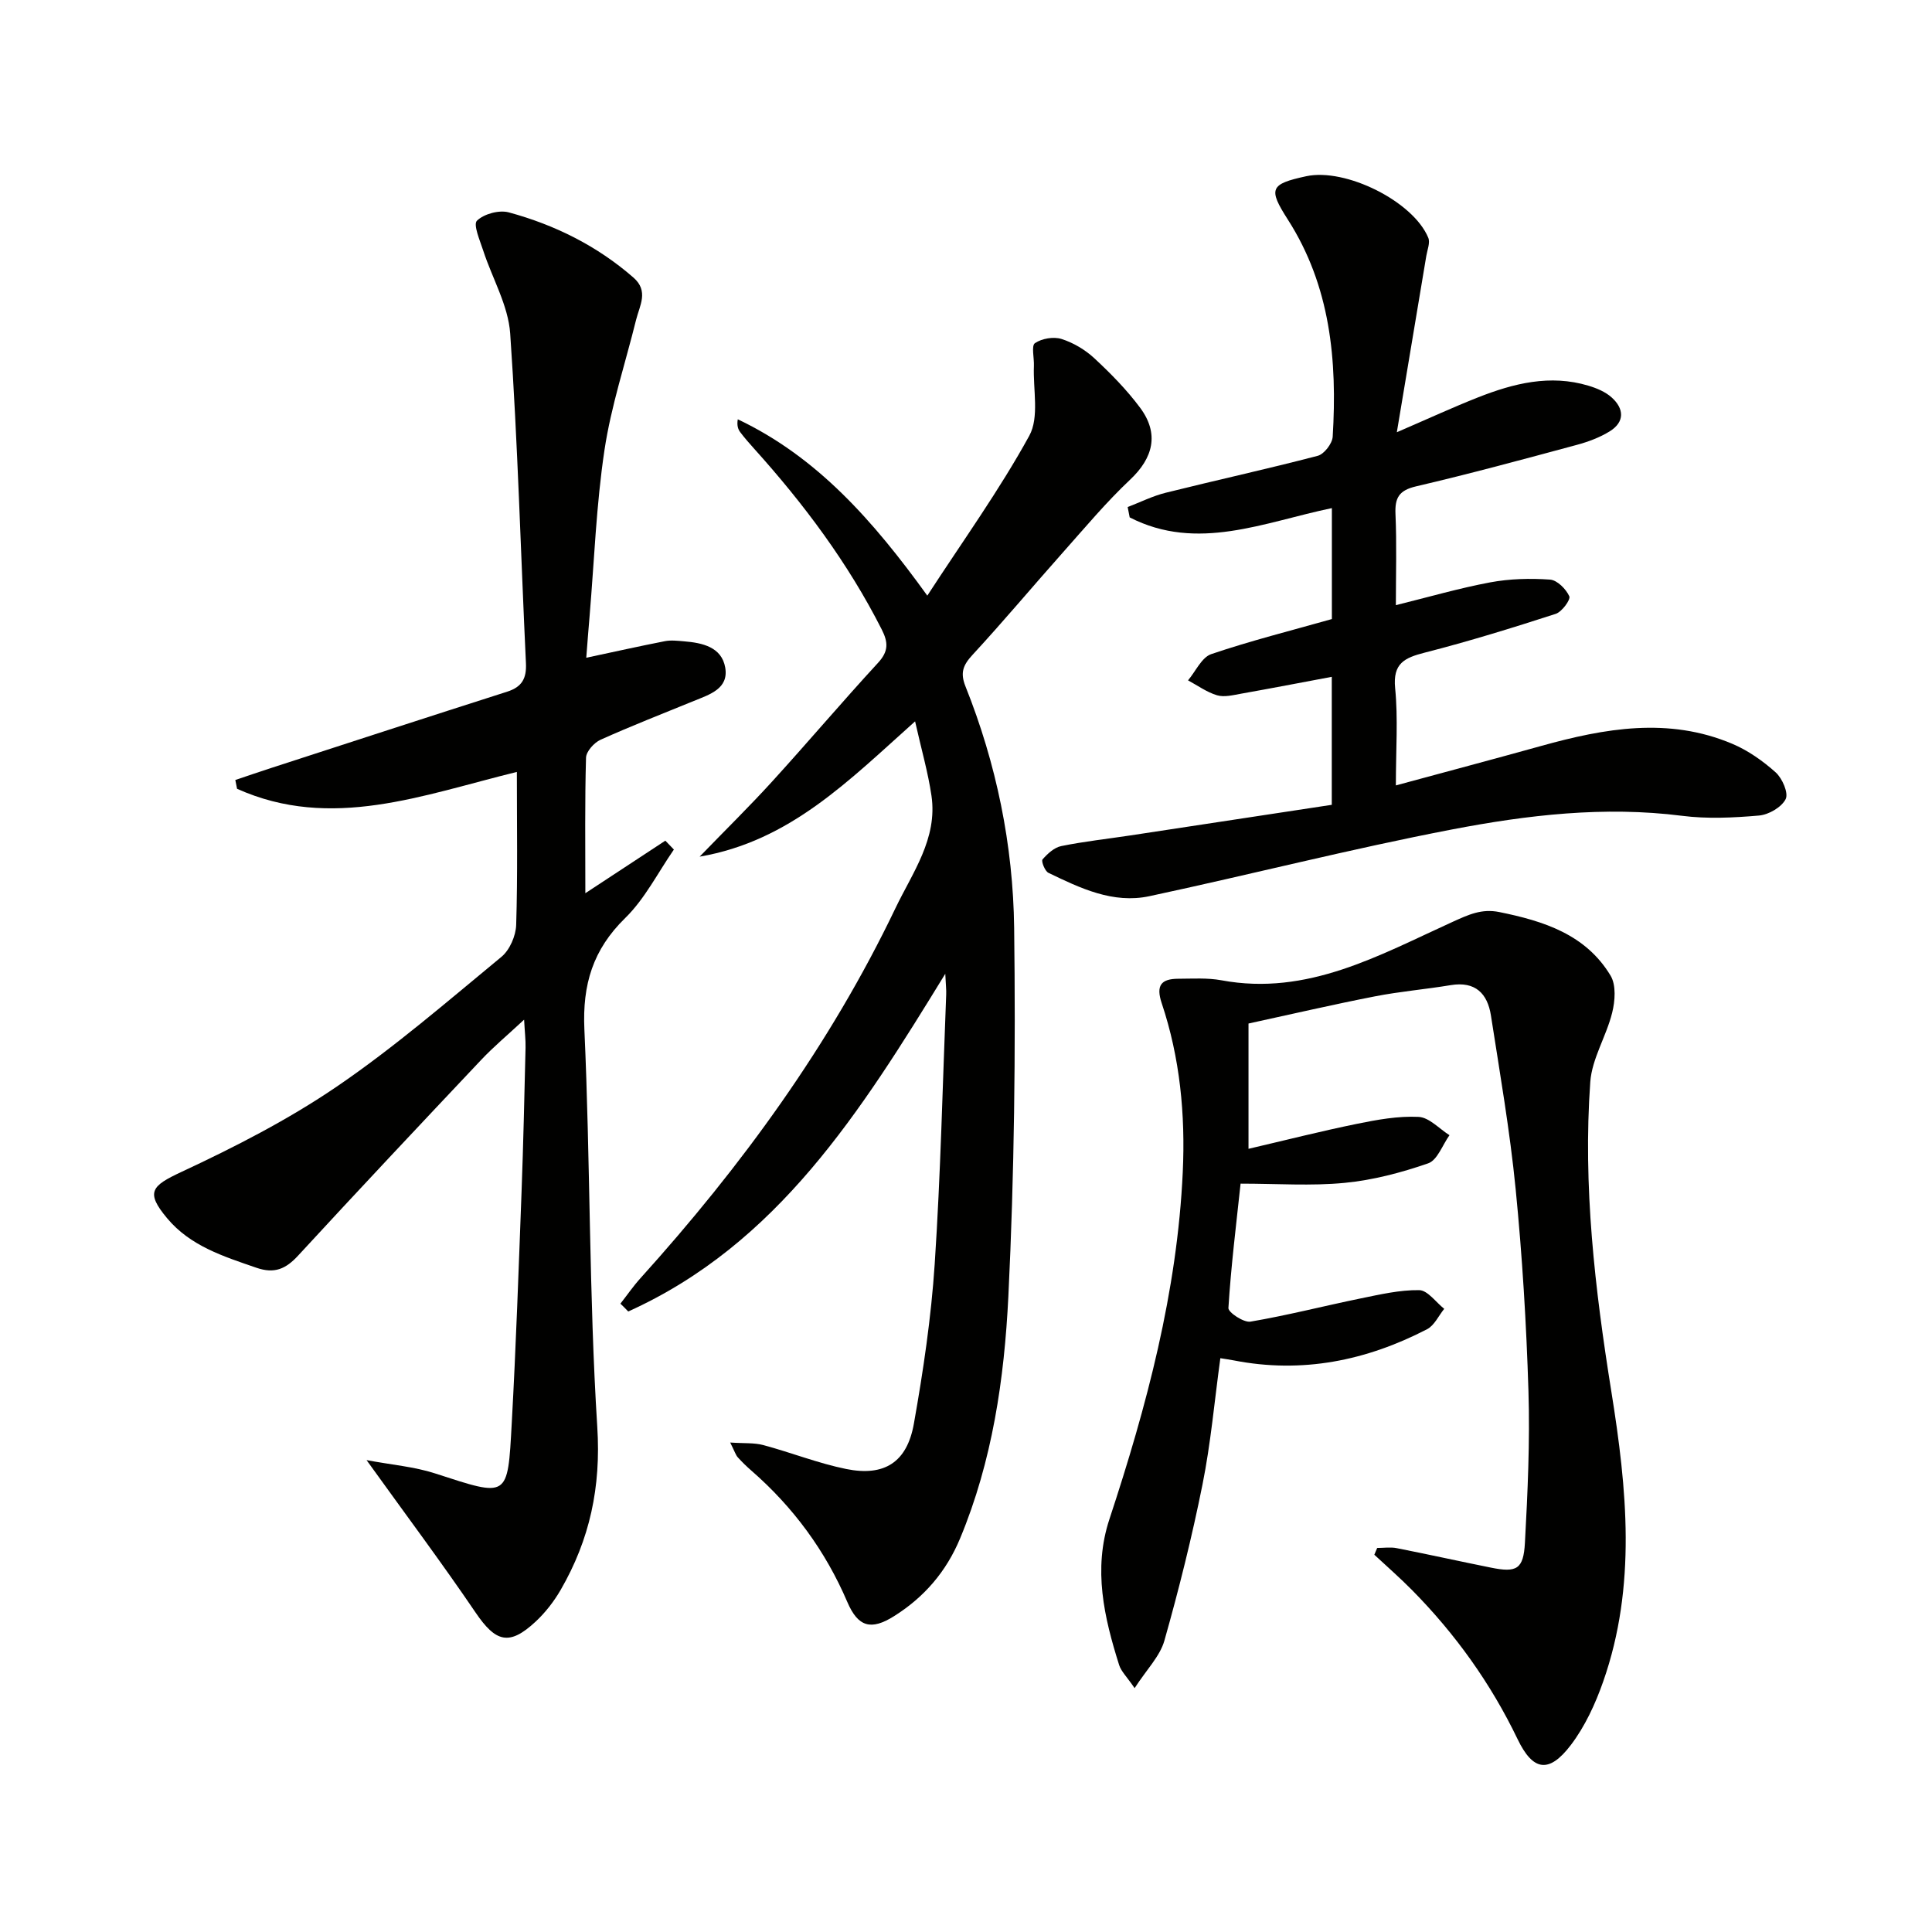
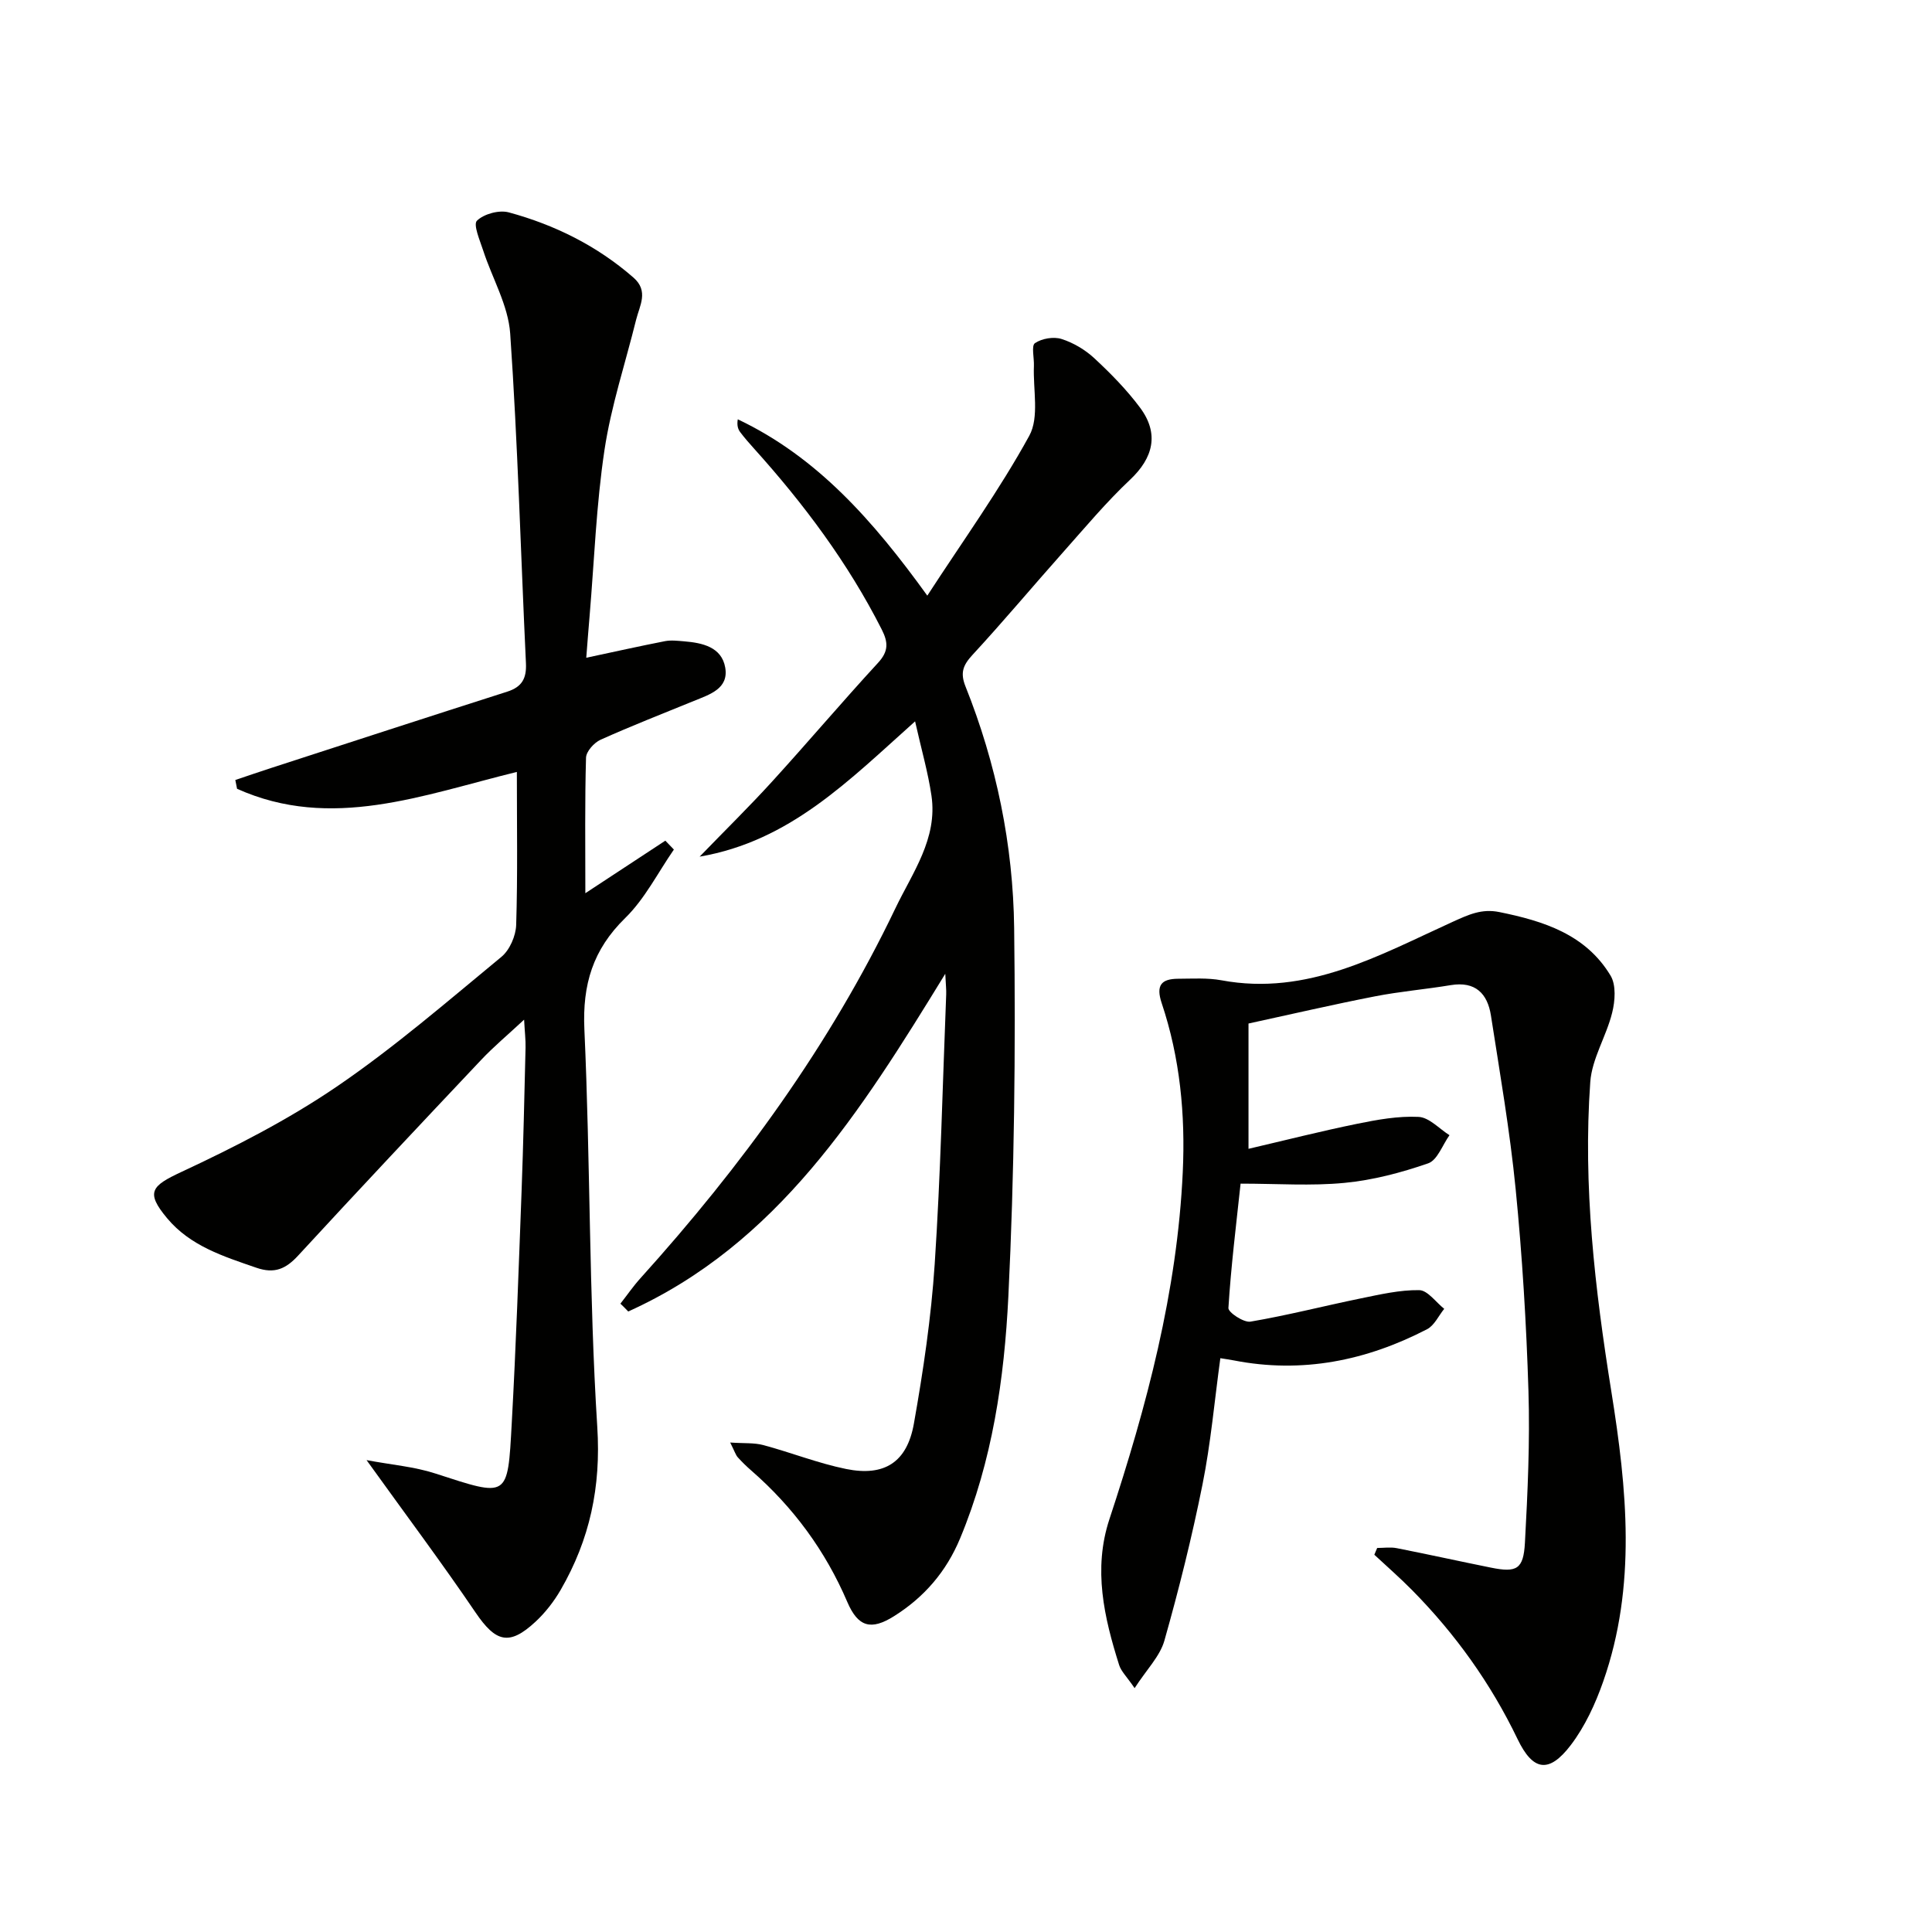
<svg xmlns="http://www.w3.org/2000/svg" enable-background="new 0 0 400 400" viewBox="0 0 400 400">
  <path d="m121.38 136.18c5.68-1.21 10.96-2.39 16.27-3.43 1.28-.25 2.66-.08 3.98.03 3.8.31 7.78 1.18 8.52 5.43.76 4.39-3.24 5.58-6.49 6.91-6.46 2.64-12.97 5.18-19.33 8.04-1.33.6-2.96 2.42-3 3.71-.26 9.12-.14 18.25-.14 28.06 5.88-3.86 11.22-7.37 16.56-10.88.59.61 1.18 1.23 1.77 1.84-3.31 4.78-6 10.19-10.08 14.18-6.7 6.55-8.87 13.76-8.45 23.06 1.25 27.42.94 54.93 2.67 82.31.79 12.44-1.55 23.3-7.58 33.73-1.4 2.41-3.19 4.72-5.23 6.61-5.43 5.04-8.22 4.21-12.38-1.91-6.99-10.3-14.46-20.27-22.58-31.57 5.19.98 9.85 1.35 14.17 2.75 15.25 4.94 15.03 5.28 15.89-10.37.88-15.94 1.43-31.9 2.03-47.85.37-9.97.59-19.95.83-29.92.04-1.58-.16-3.17-.3-5.8-3.47 3.23-6.36 5.64-8.92 8.36-12.68 13.43-25.34 26.89-37.85 40.47-2.55 2.77-4.89 3.84-8.67 2.53-6.8-2.35-13.67-4.49-18.48-10.26-4.49-5.38-3.25-6.67 2.94-9.56 11.08-5.17 22.11-10.81 32.19-17.68 11.93-8.13 22.93-17.66 34.09-26.86 1.72-1.42 2.99-4.35 3.06-6.63.32-10.3.14-20.62.14-31.66-19.46 4.76-38.43 12.25-57.93 3.49-.12-.61-.24-1.21-.36-1.82 2.53-.85 5.04-1.72 7.58-2.54 16.23-5.27 32.46-10.56 48.72-15.75 3.06-.98 4.02-2.75 3.87-5.89-1.08-22.75-1.69-45.53-3.26-68.25-.4-5.83-3.72-11.44-5.59-17.19-.68-2.09-2.11-5.38-1.29-6.18 1.45-1.41 4.59-2.26 6.59-1.72 9.54 2.59 18.28 6.93 25.81 13.5 3.21 2.8 1.28 5.79.55 8.73-2.22 8.99-5.18 17.86-6.55 26.98-1.7 11.31-2.11 22.81-3.07 34.23-.26 2.99-.48 5.95-.7 8.77z" fill="#010100" />
  <path d="m128.45 269.91c1.38-1.76 2.65-3.61 4.14-5.26 20.95-23.22 39.25-48.3 52.79-76.59 3.52-7.36 8.78-14.43 7.47-23.32-.71-4.84-2.09-9.59-3.39-15.39-13.76 12.29-25.9 24.79-44.61 28.01 5.39-5.57 10.34-10.42 14.99-15.53 7.4-8.12 14.5-16.51 21.94-24.59 2.19-2.38 2.15-4.21.76-6.94-6.98-13.77-16.12-25.98-26.4-37.4-1-1.11-1.99-2.24-2.89-3.43-.46-.62-.71-1.4-.5-2.66 16.4 7.79 27.99 20.92 39.24 36.51 7.4-11.39 14.95-21.87 21.11-33.1 2.11-3.84.76-9.58.96-14.46.07-1.63-.56-4.18.21-4.71 1.42-.97 3.86-1.39 5.5-.87 2.46.78 4.92 2.24 6.82 4.01 3.4 3.16 6.7 6.52 9.46 10.23 3.99 5.37 2.72 10.38-2.07 14.89-4.94 4.65-9.33 9.91-13.85 14.99-6.29 7.07-12.36 14.33-18.78 21.28-1.96 2.12-2.58 3.7-1.47 6.5 6.42 16.05 9.88 32.9 10.09 50.06.32 25.42.04 50.89-1.2 76.28-.84 17.04-3.31 34.06-10 50.11-2.86 6.86-7.41 12.14-13.65 16.07-4.79 3.02-7.47 2.25-9.69-2.92-4.53-10.59-11.18-19.63-19.85-27.19-1-.87-1.96-1.8-2.84-2.78-.41-.46-.6-1.13-1.56-3.05 2.89.2 4.97.02 6.86.53 5.75 1.54 11.34 3.77 17.15 4.95 7.91 1.6 12.6-1.38 14.02-9.39 1.94-10.93 3.58-21.98 4.31-33.05 1.23-18.58 1.64-37.22 2.38-55.83.04-.93-.08-1.87-.19-4.26-17.58 28.67-34.77 55.98-65.64 69.92-.53-.57-1.08-1.1-1.62-1.62z" fill="#010100" />
  <path d="m285.13 320.49c1.35 0 2.75-.22 4.05.04 6.51 1.28 12.99 2.72 19.5 4.03 5.33 1.08 6.74.35 7.04-5.15.57-10.46 1.05-20.95.73-31.41-.43-13.95-1.28-27.92-2.65-41.81-1.19-12.04-3.26-23.99-5.12-35.95-.71-4.53-3.22-7.12-8.31-6.28-5.23.87-10.54 1.31-15.73 2.33-8.62 1.68-17.17 3.67-26.15 5.62v25.94c7.68-1.79 15.03-3.66 22.44-5.17 4.2-.86 8.55-1.65 12.78-1.44 2.19.11 4.27 2.46 6.39 3.79-1.45 2.02-2.5 5.17-4.42 5.83-5.58 1.93-11.44 3.48-17.3 4.04-6.91.67-13.94.16-21.53.16-.93 8.68-1.99 17.2-2.52 25.75-.06.9 3.18 3.06 4.57 2.82 7.65-1.3 15.18-3.24 22.78-4.8 4.02-.82 8.11-1.78 12.15-1.72 1.75.03 3.45 2.5 5.18 3.87-1.17 1.44-2.04 3.44-3.55 4.22-12.59 6.52-25.87 9.22-40 6.46-.79-.15-1.59-.27-2.8-.46-1.22 8.88-1.98 17.62-3.7 26.17-2.18 10.87-4.87 21.65-7.89 32.32-.92 3.23-3.66 5.95-6.16 9.82-1.66-2.42-2.79-3.48-3.2-4.77-3.12-9.89-5.43-19.84-2.02-30.2 7.72-23.4 14.05-47.11 15.19-71.9.55-11.89-.57-23.62-4.36-34.94-1.24-3.7-.1-5.04 3.4-5.06 3-.01 6.06-.22 8.98.32 17.81 3.31 32.68-5.21 47.83-12.09 3.33-1.51 6.03-2.78 9.68-2.04 9.18 1.86 17.9 4.62 23.04 13.16 1.18 1.96.94 5.26.33 7.69-1.2 4.86-4.18 9.48-4.53 14.33-1.54 21.52.96 42.86 4.36 64.08 3.23 20.16 5.26 40.25-1.68 60.04-1.62 4.63-3.78 9.32-6.73 13.19-4.49 5.88-7.81 5.39-11-1.25-5.55-11.54-12.87-21.76-21.83-30.84-2.51-2.55-5.21-4.9-7.83-7.34.21-.46.4-.93.59-1.4z" fill="#010100" />
-   <path d="m275.73 166.63c0-9.21 0-17.8 0-26.5-6.46 1.21-12.63 2.4-18.82 3.5-1.63.29-3.44.76-4.93.32-2.12-.63-4.02-2.02-6.01-3.09 1.58-1.87 2.82-4.75 4.8-5.43 8.12-2.76 16.47-4.85 24.98-7.26 0-7.51 0-15.12 0-22.97-14 2.89-27.85 9.12-41.86 1.92-.14-.71-.28-1.43-.42-2.14 2.63-1.01 5.19-2.3 7.91-2.97 10.47-2.61 21.01-4.91 31.44-7.64 1.33-.35 3.01-2.53 3.1-3.95.96-15.8-.46-31.18-9.3-44.98-4.08-6.37-3.68-7.33 3.8-8.95 8.16-1.77 22.17 5.19 25.29 12.74.42 1.02-.2 2.5-.41 3.76-1.95 11.74-3.92 23.48-6.1 36.5 6.6-2.85 11.65-5.18 16.82-7.22 7.36-2.9 14.91-4.8 22.83-2.42 1.71.51 3.54 1.27 4.83 2.44 2.57 2.31 2.75 5.05-.4 7.01-2.07 1.28-4.46 2.17-6.83 2.81-11.05 2.98-22.1 5.98-33.25 8.58-3.56.83-4.43 2.37-4.28 5.76.27 6.14.08 12.3.08 18.84 6.75-1.67 13.09-3.51 19.54-4.72 4.03-.75 8.27-.86 12.37-.57 1.48.1 3.32 1.95 4 3.46.31.68-1.53 3.21-2.81 3.63-8.96 2.9-17.97 5.69-27.09 8.02-4.21 1.08-6.67 2.2-6.16 7.38.62 6.25.15 12.61.15 20.12 10.43-2.83 20.27-5.44 30.08-8.17 13.15-3.66 26.35-6.02 39.53-.46 3.28 1.38 6.37 3.55 9.03 5.94 1.37 1.23 2.69 4.29 2.06 5.53-.85 1.68-3.51 3.23-5.53 3.4-5.29.46-10.72.72-15.96.05-16.08-2.04-31.95-.17-47.59 2.83-21 4.03-41.75 9.35-62.67 13.82-7.51 1.6-14.3-1.66-20.88-4.84-.74-.35-1.53-2.42-1.23-2.77 1.03-1.18 2.43-2.48 3.89-2.77 4.71-.96 9.51-1.48 14.27-2.2 13.79-2.11 27.56-4.2 41.73-6.34z" fill="#010100" />
</svg>